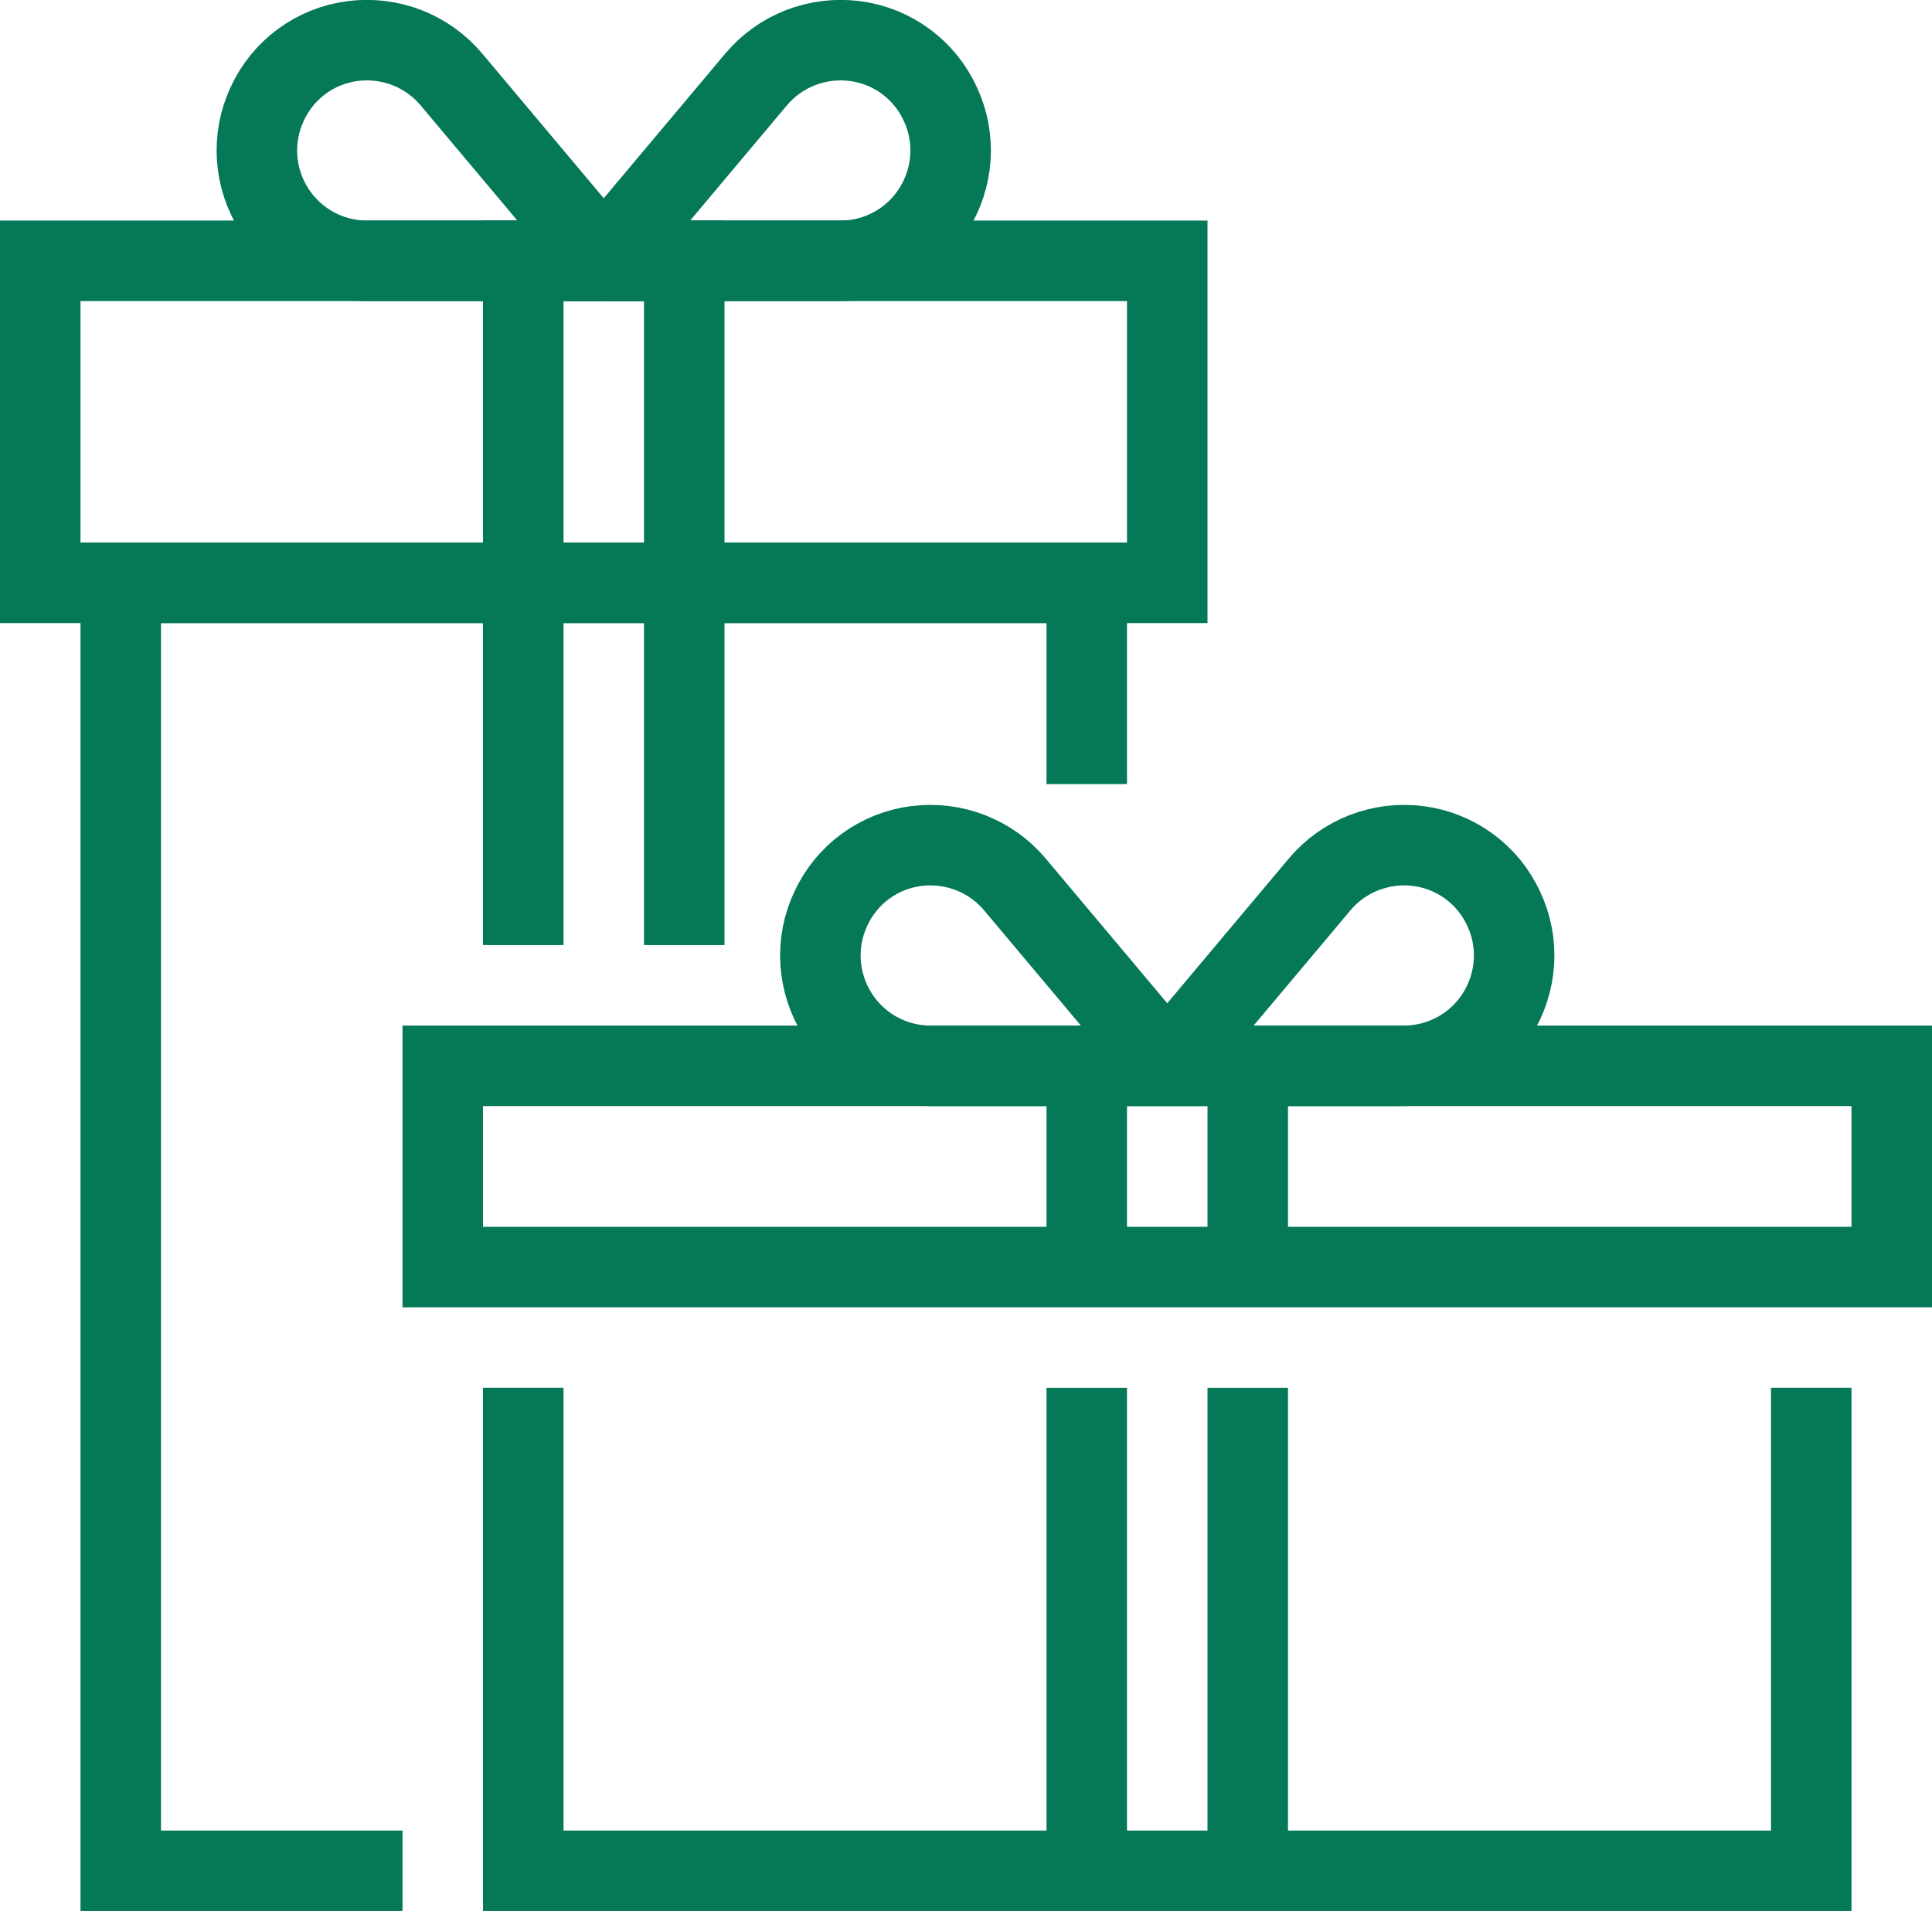
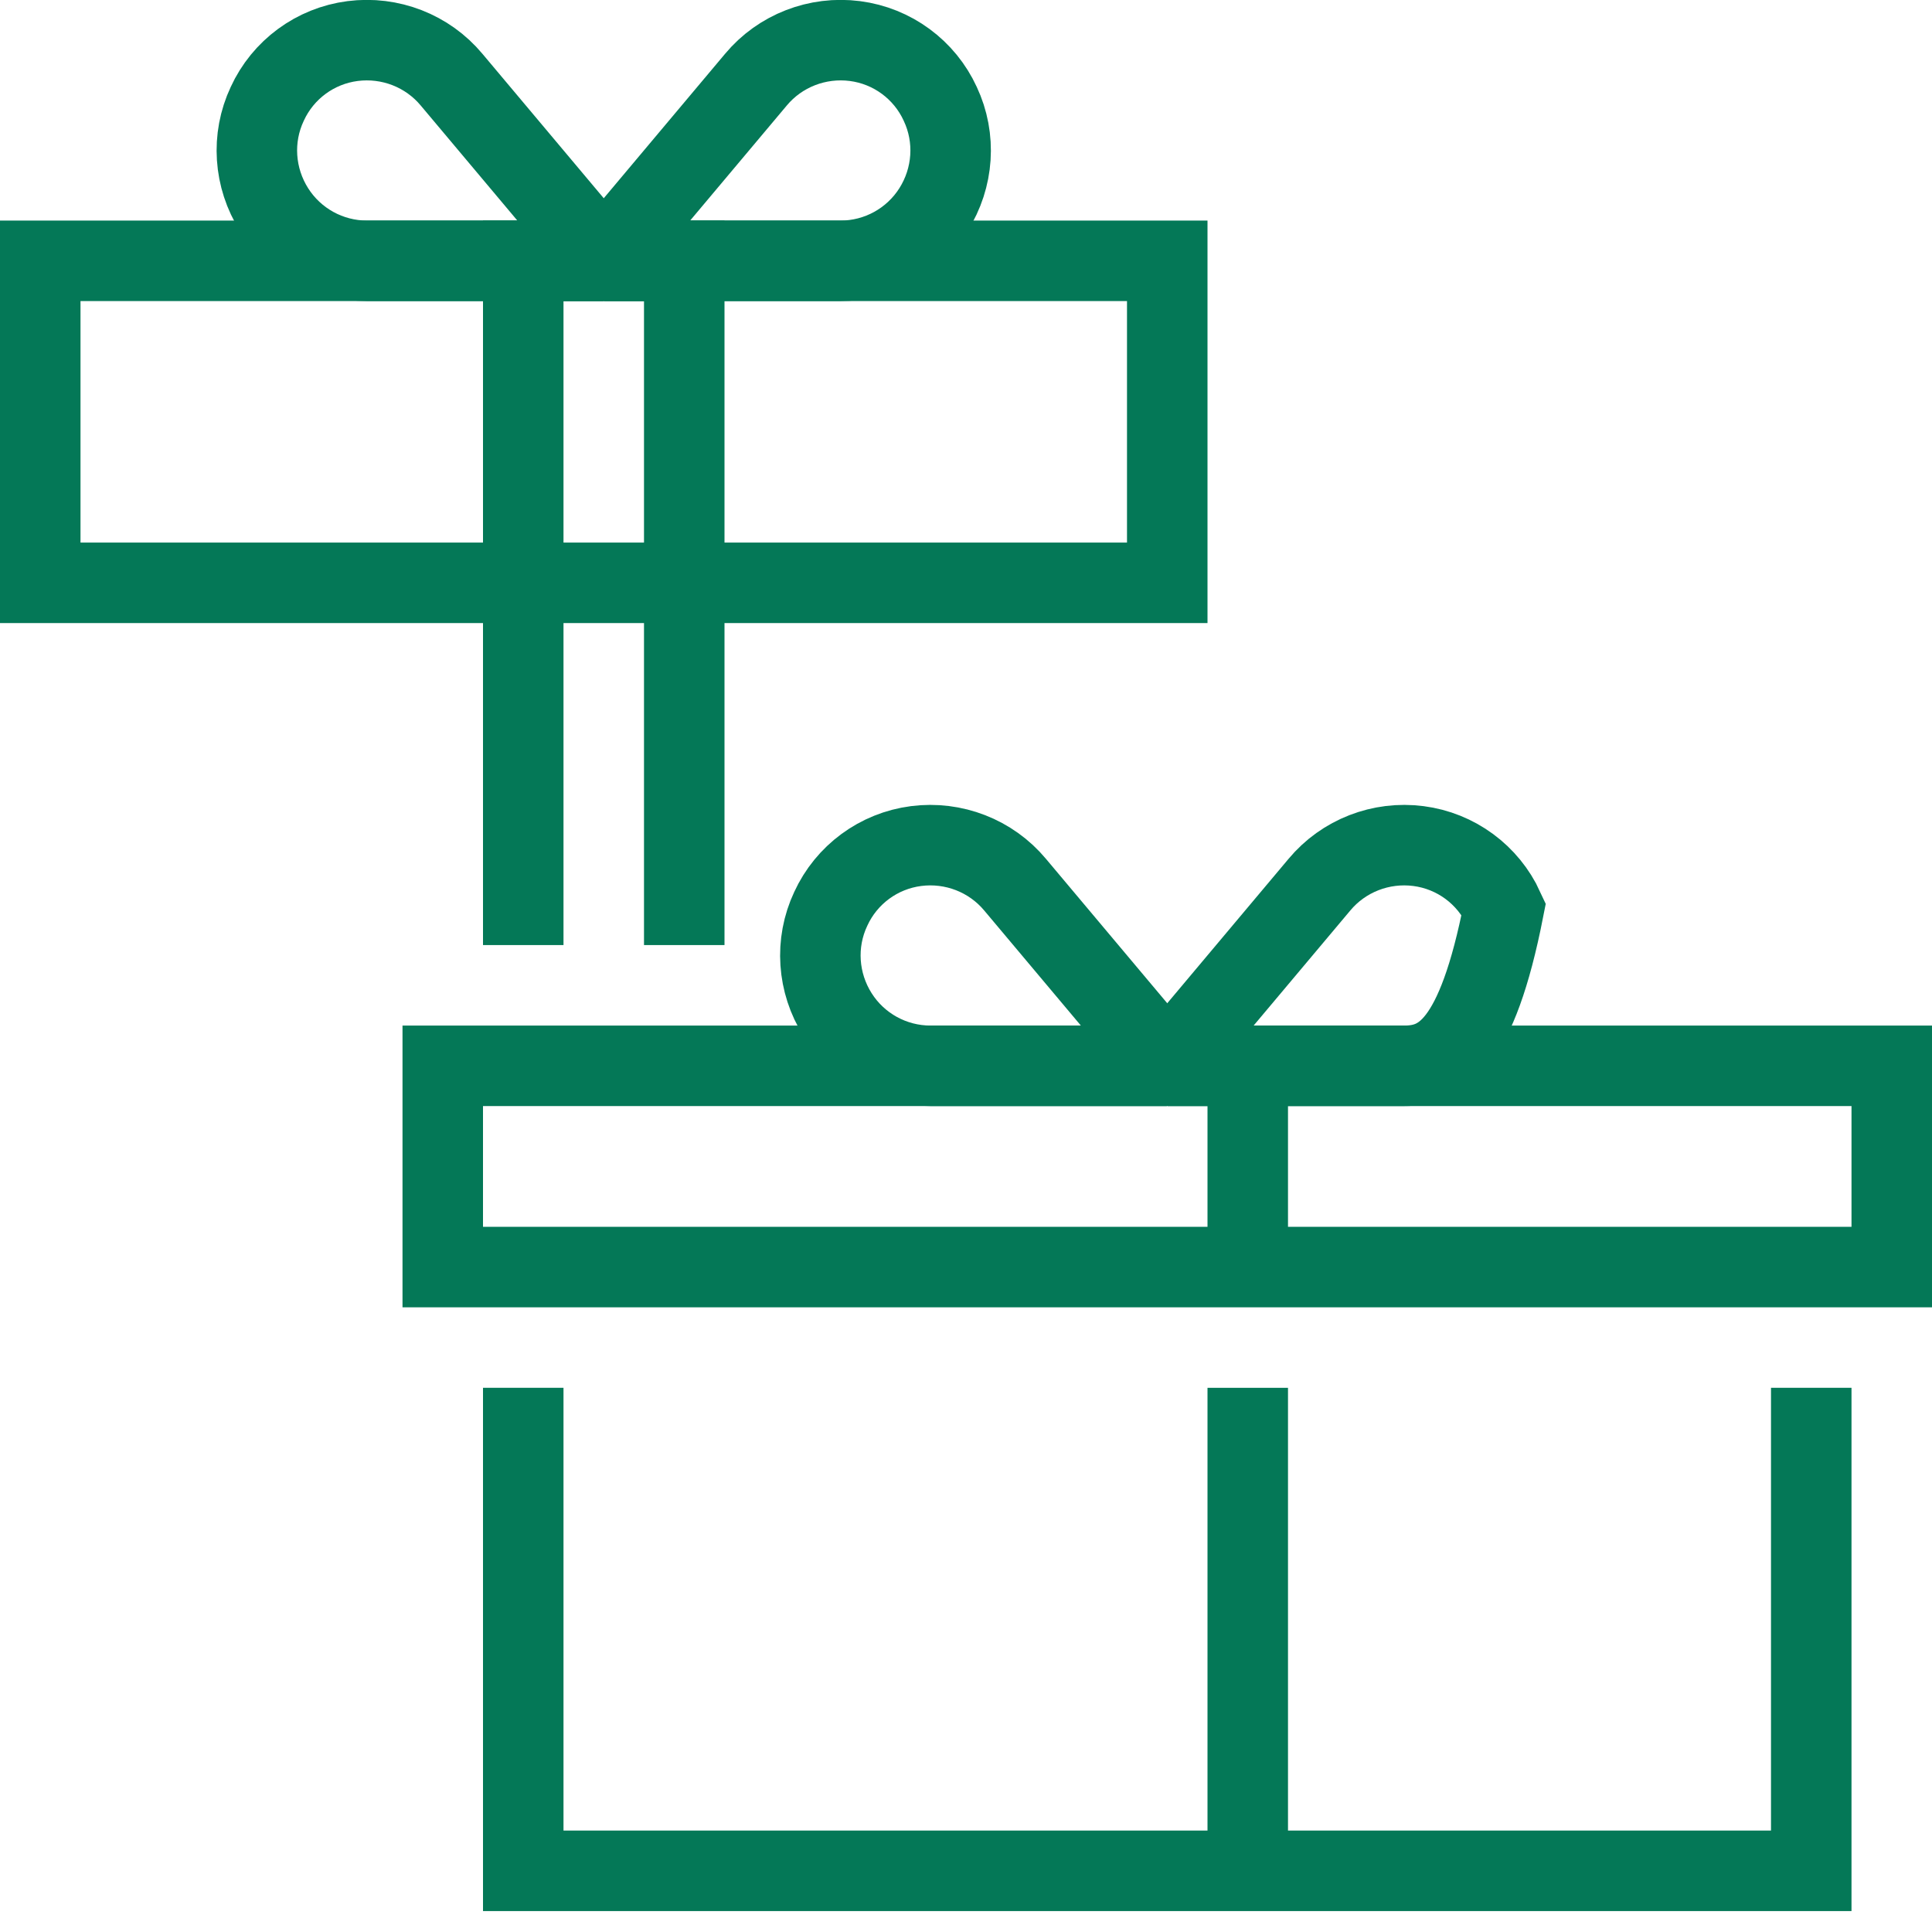
<svg xmlns="http://www.w3.org/2000/svg" width="48" height="48" viewBox="0 0 48 48" fill="none">
  <g clip-path="url(#clip0_6_3240)">
    <path d="M29 6.48H1V14.48H29V6.48Z" stroke="#047857" stroke-width="2" stroke-miterlimit="10" />
-     <path d="M10 46.48H3V14.48H13H17H27V19.48" stroke="#047857" stroke-width="2" stroke-miterlimit="10" />
    <path d="M13 23.48V11.48V6.48H17V11.48V23.48" stroke="#047857" stroke-width="2" stroke-miterlimit="10" />
    <path d="M15 6.48L18.78 1.98C19.38 1.26 20.31 0.9 21.24 1.02C22.17 1.14 22.97 1.73 23.36 2.58C23.76 3.43 23.69 4.42 23.19 5.21C22.69 6 21.82 6.48 20.88 6.48H15.01" stroke="#047857" stroke-width="2" stroke-miterlimit="10" />
    <path d="M15 6.48L11.22 1.98C10.62 1.26 9.69 0.9 8.76 1.02C7.83 1.14 7.03 1.73 6.64 2.58C6.24 3.43 6.31 4.42 6.81 5.21C7.31 6 8.18 6.48 9.12 6.48H14.99" stroke="#047857" stroke-width="2" stroke-miterlimit="10" />
    <path d="M47 26.48H11V31.48H47V26.48Z" stroke="#047857" stroke-width="2" stroke-miterlimit="10" />
    <path d="M45 34.48V46.48H13V34.48" stroke="#047857" stroke-width="2" stroke-miterlimit="10" />
    <path d="M31 34.48V46.48" stroke="#047857" stroke-width="2" stroke-miterlimit="10" />
-     <path d="M27 46.48V34.48" stroke="#047857" stroke-width="2" stroke-miterlimit="10" />
    <path d="M31 26.48V31.48" stroke="#047857" stroke-width="2" stroke-miterlimit="10" />
-     <path d="M27 31.48V26.48" stroke="#047857" stroke-width="2" stroke-miterlimit="10" />
-     <path d="M29 26.48L32.78 21.98C33.38 21.26 34.31 20.9 35.24 21.02C36.17 21.14 36.97 21.73 37.36 22.58C37.76 23.43 37.69 24.42 37.19 25.21C36.69 26 35.82 26.48 34.88 26.48H29.01" stroke="#047857" stroke-width="2" stroke-miterlimit="10" />
+     <path d="M29 26.48L32.78 21.98C33.38 21.26 34.31 20.9 35.24 21.02C36.17 21.14 36.97 21.73 37.36 22.58C36.69 26 35.82 26.48 34.88 26.48H29.01" stroke="#047857" stroke-width="2" stroke-miterlimit="10" />
    <path d="M29 26.48L25.22 21.98C24.62 21.26 23.69 20.9 22.76 21.02C21.83 21.14 21.03 21.73 20.64 22.58C20.24 23.43 20.31 24.42 20.81 25.21C21.31 26 22.18 26.48 23.12 26.48H28.99" stroke="#047857" stroke-width="2" stroke-miterlimit="10" />
  </g>
  <defs>
    <clipPath id="clip0_6_3240">
      <rect width="48" height="47.48" fill="white" />
    </clipPath>
  </defs>
</svg>